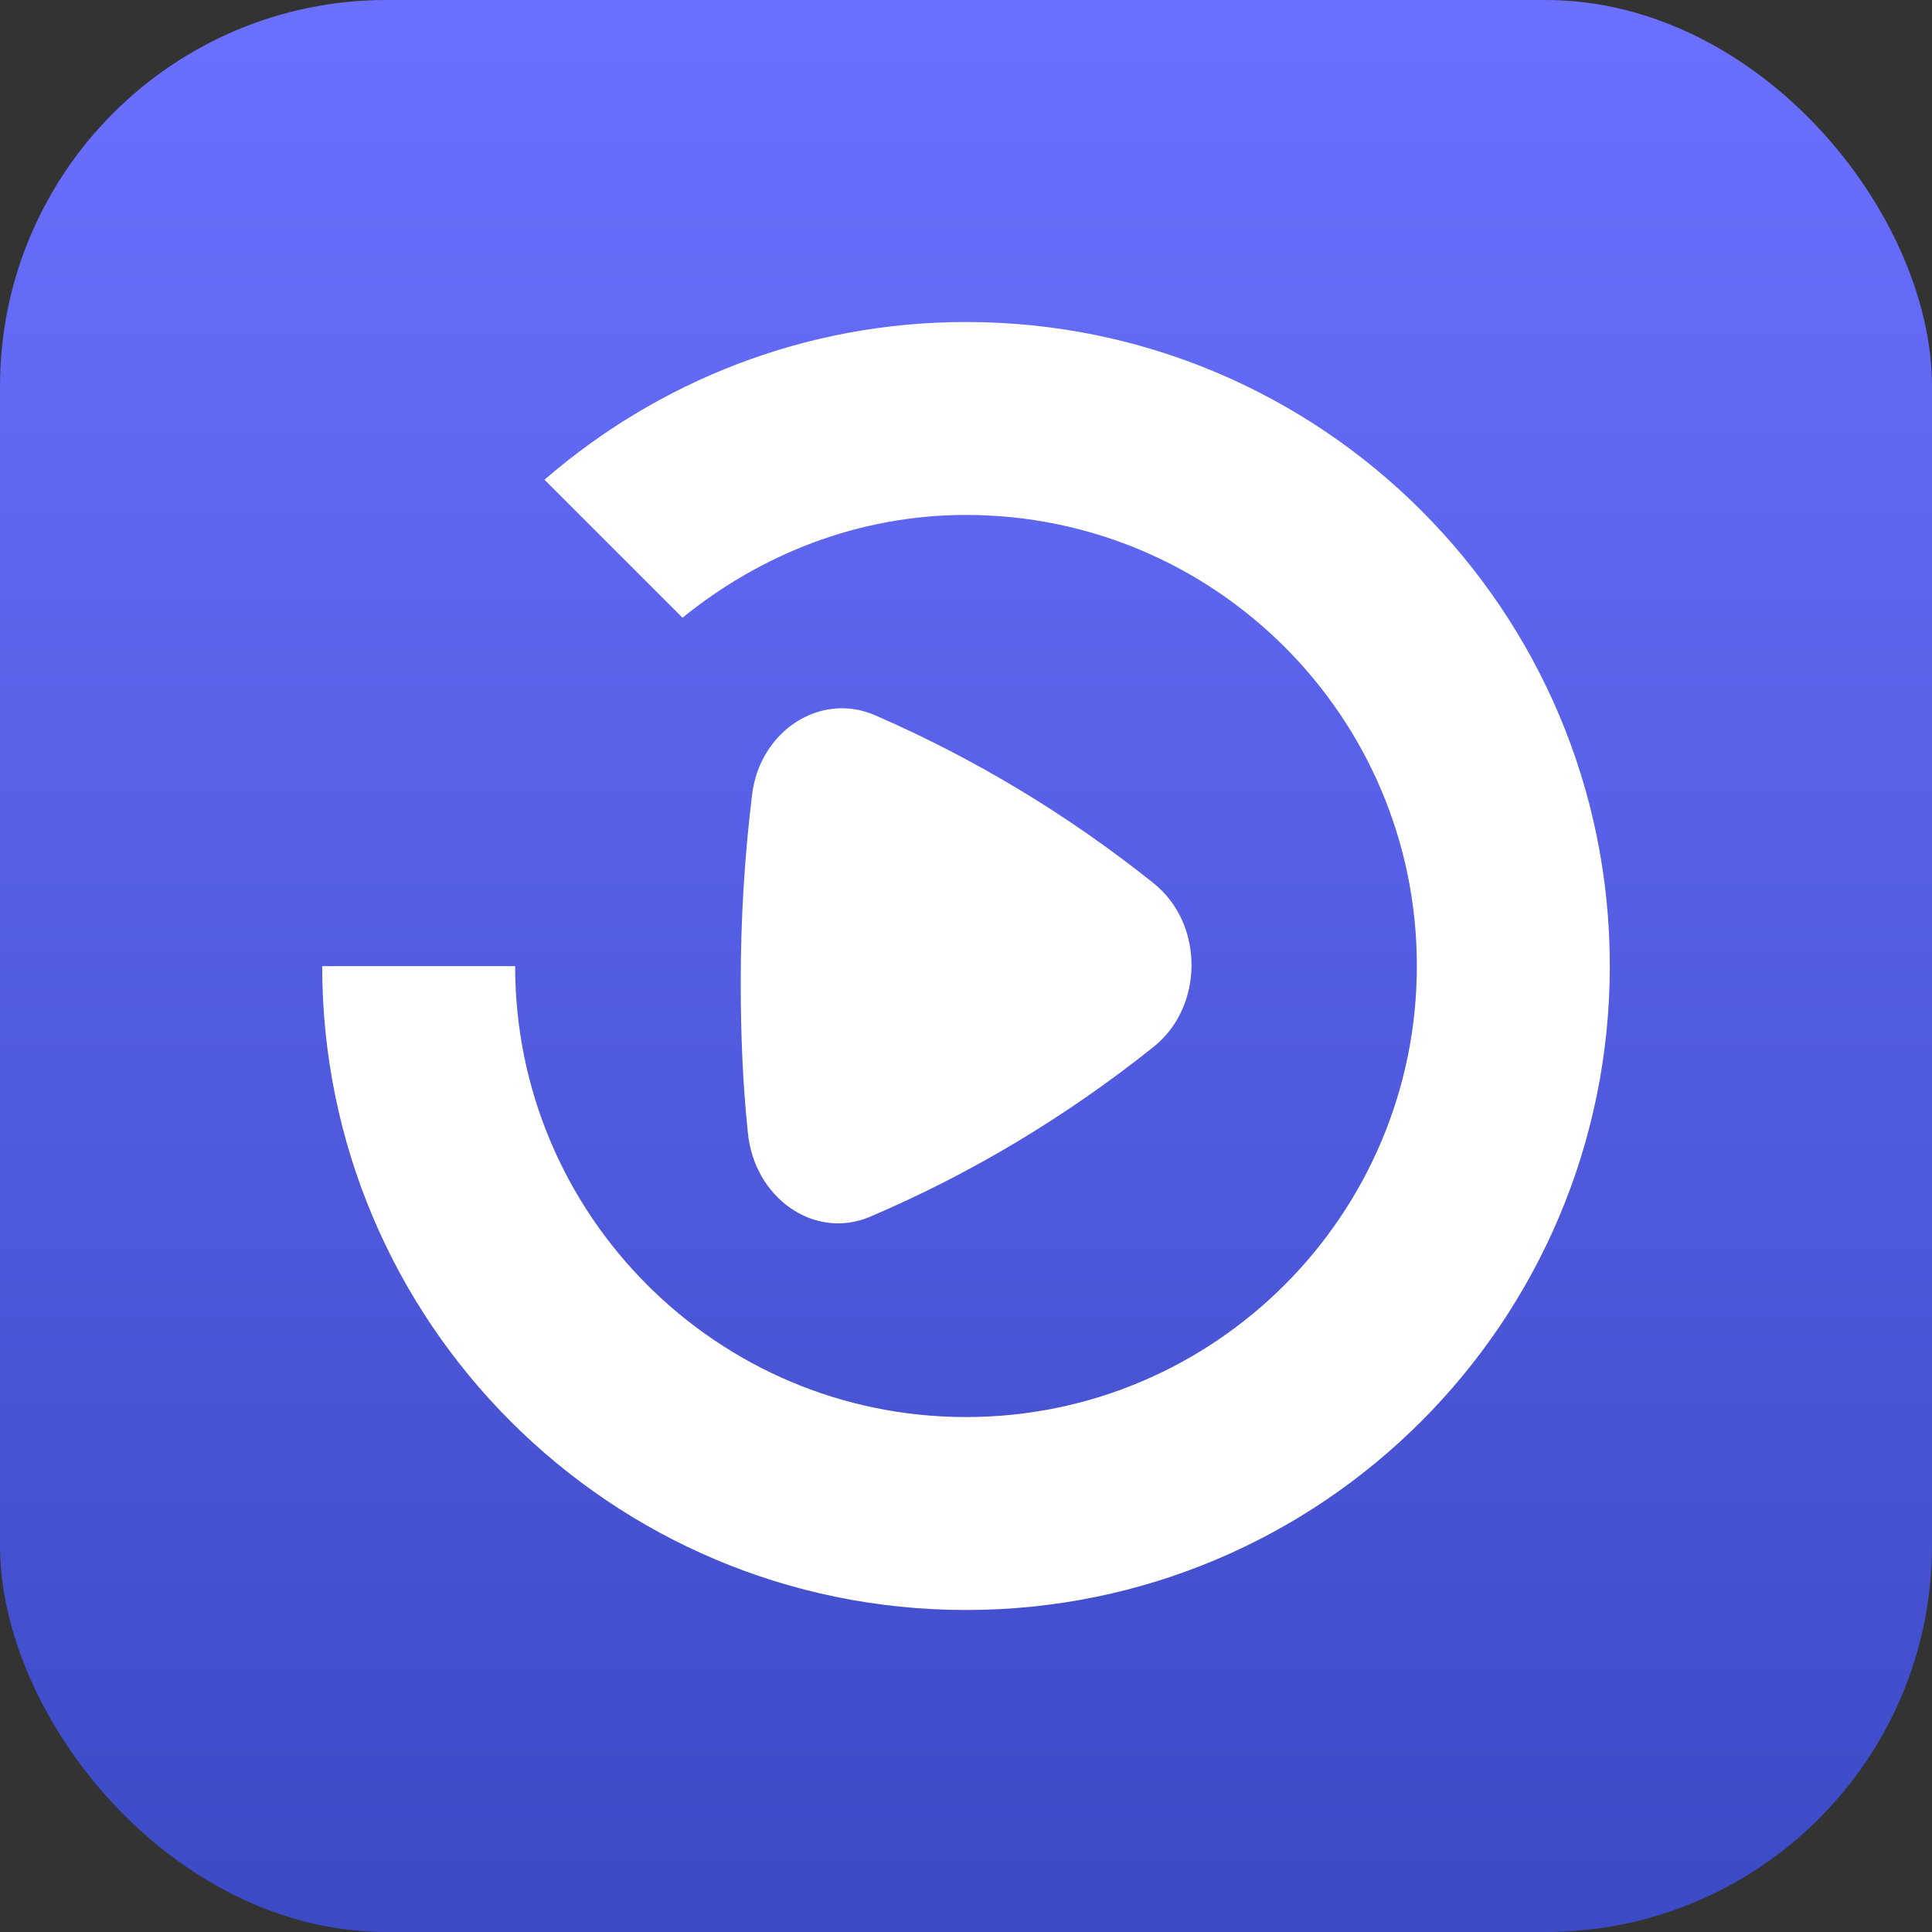
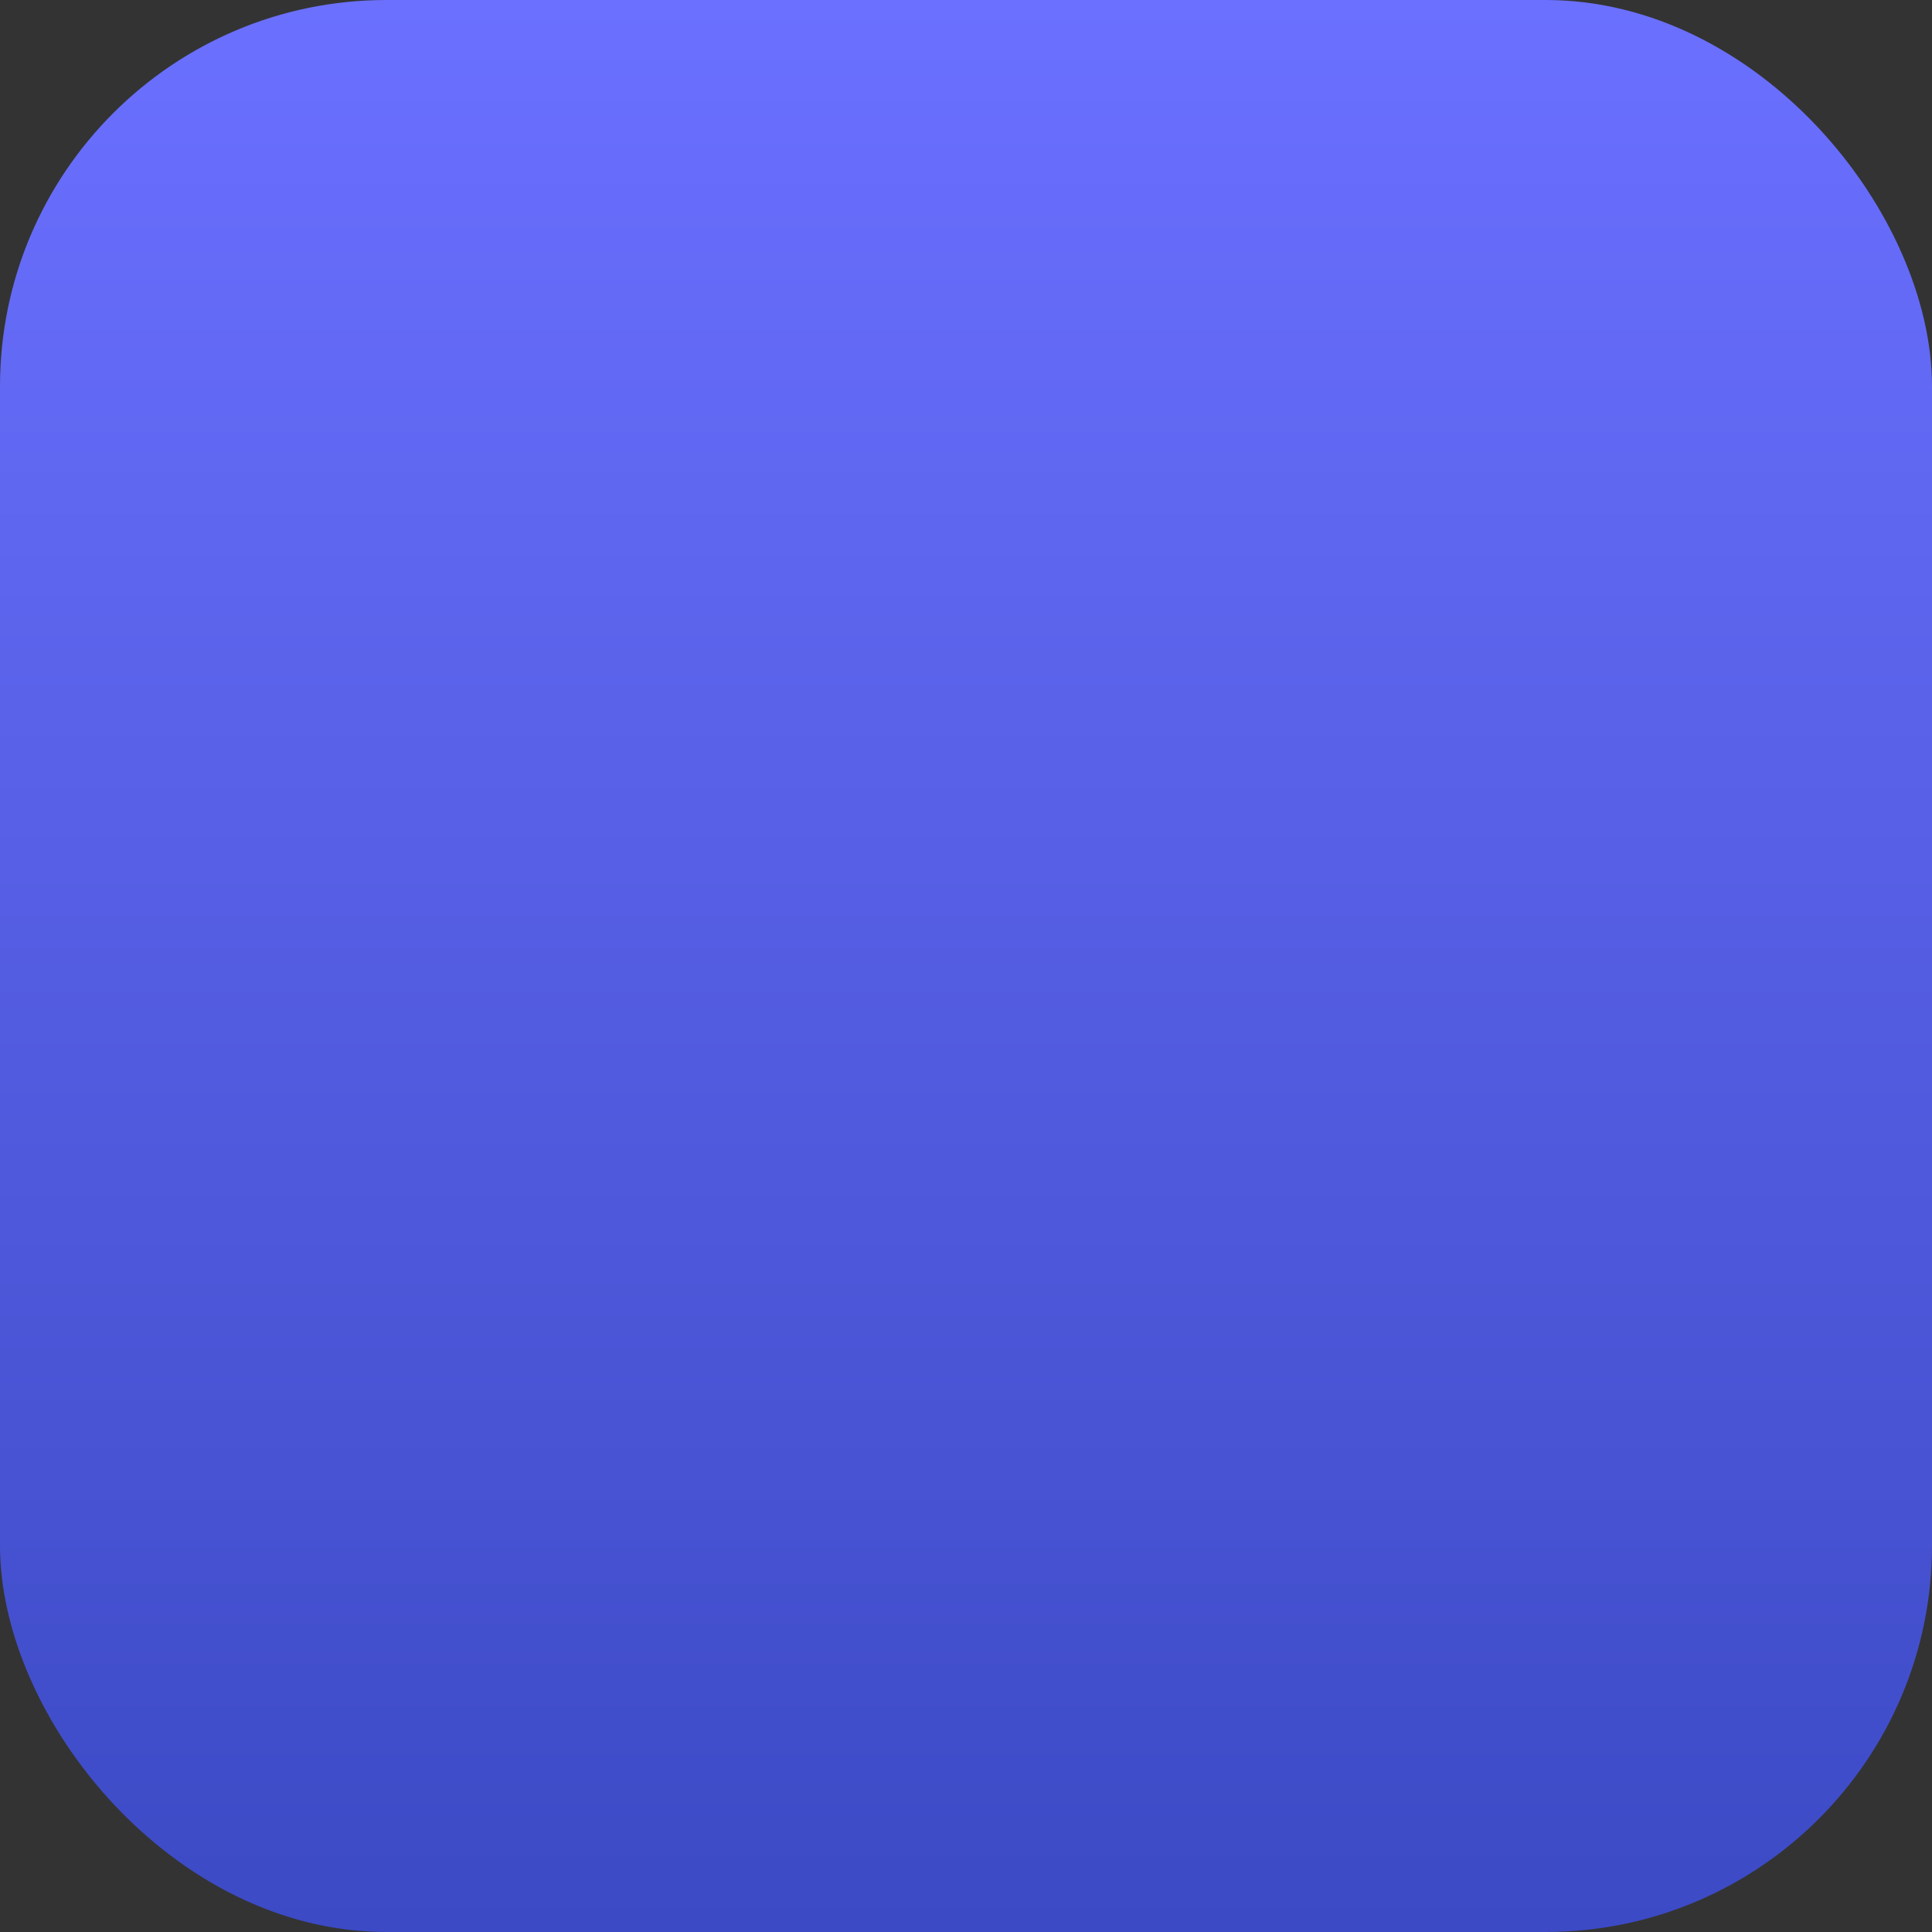
<svg xmlns="http://www.w3.org/2000/svg" width="30" height="30" viewBox="0 0 30 30" fill="none">
  <rect x="0" y="0" width="30" height="30" fill="#333333" stroke="none" />
  <g id="Frame">
    <rect width="30" height="30" rx="6" fill="url(#paint0_linear_6760_3451)" />
-     <path id="Vector" d="M15 25C9.474 25 5.003 20.523 5.003 15.002H7.999C7.999 18.867 11.136 22.004 15 22.004C18.864 22.004 22.001 18.862 22.001 14.998C22.001 11.133 18.864 7.996 15 7.996C13.324 7.996 11.803 8.614 10.598 9.592L8.455 7.449C10.212 5.928 12.496 5 15 5C20.526 5 24.997 9.477 24.997 14.998C24.997 20.518 20.526 25 15 25ZM11.502 15.254C11.502 14.265 11.562 13.291 11.678 12.342C11.798 11.349 12.736 10.742 13.58 11.103C15.13 11.775 16.586 12.654 17.911 13.713C18.699 14.34 18.699 15.63 17.911 16.257C16.566 17.331 15.09 18.22 13.514 18.892C12.646 19.264 11.708 18.601 11.612 17.582C11.532 16.814 11.502 16.041 11.502 15.254Z" fill="white" />
  </g>
  <defs>
    <linearGradient id="paint0_linear_6760_3451" x1="15" y1="0" x2="15" y2="30" gradientUnits="userSpaceOnUse">
      <stop stop-color="#6B70FF" />
      <stop offset="1" stop-color="#3C4AC5" />
    </linearGradient>
  </defs>
</svg>